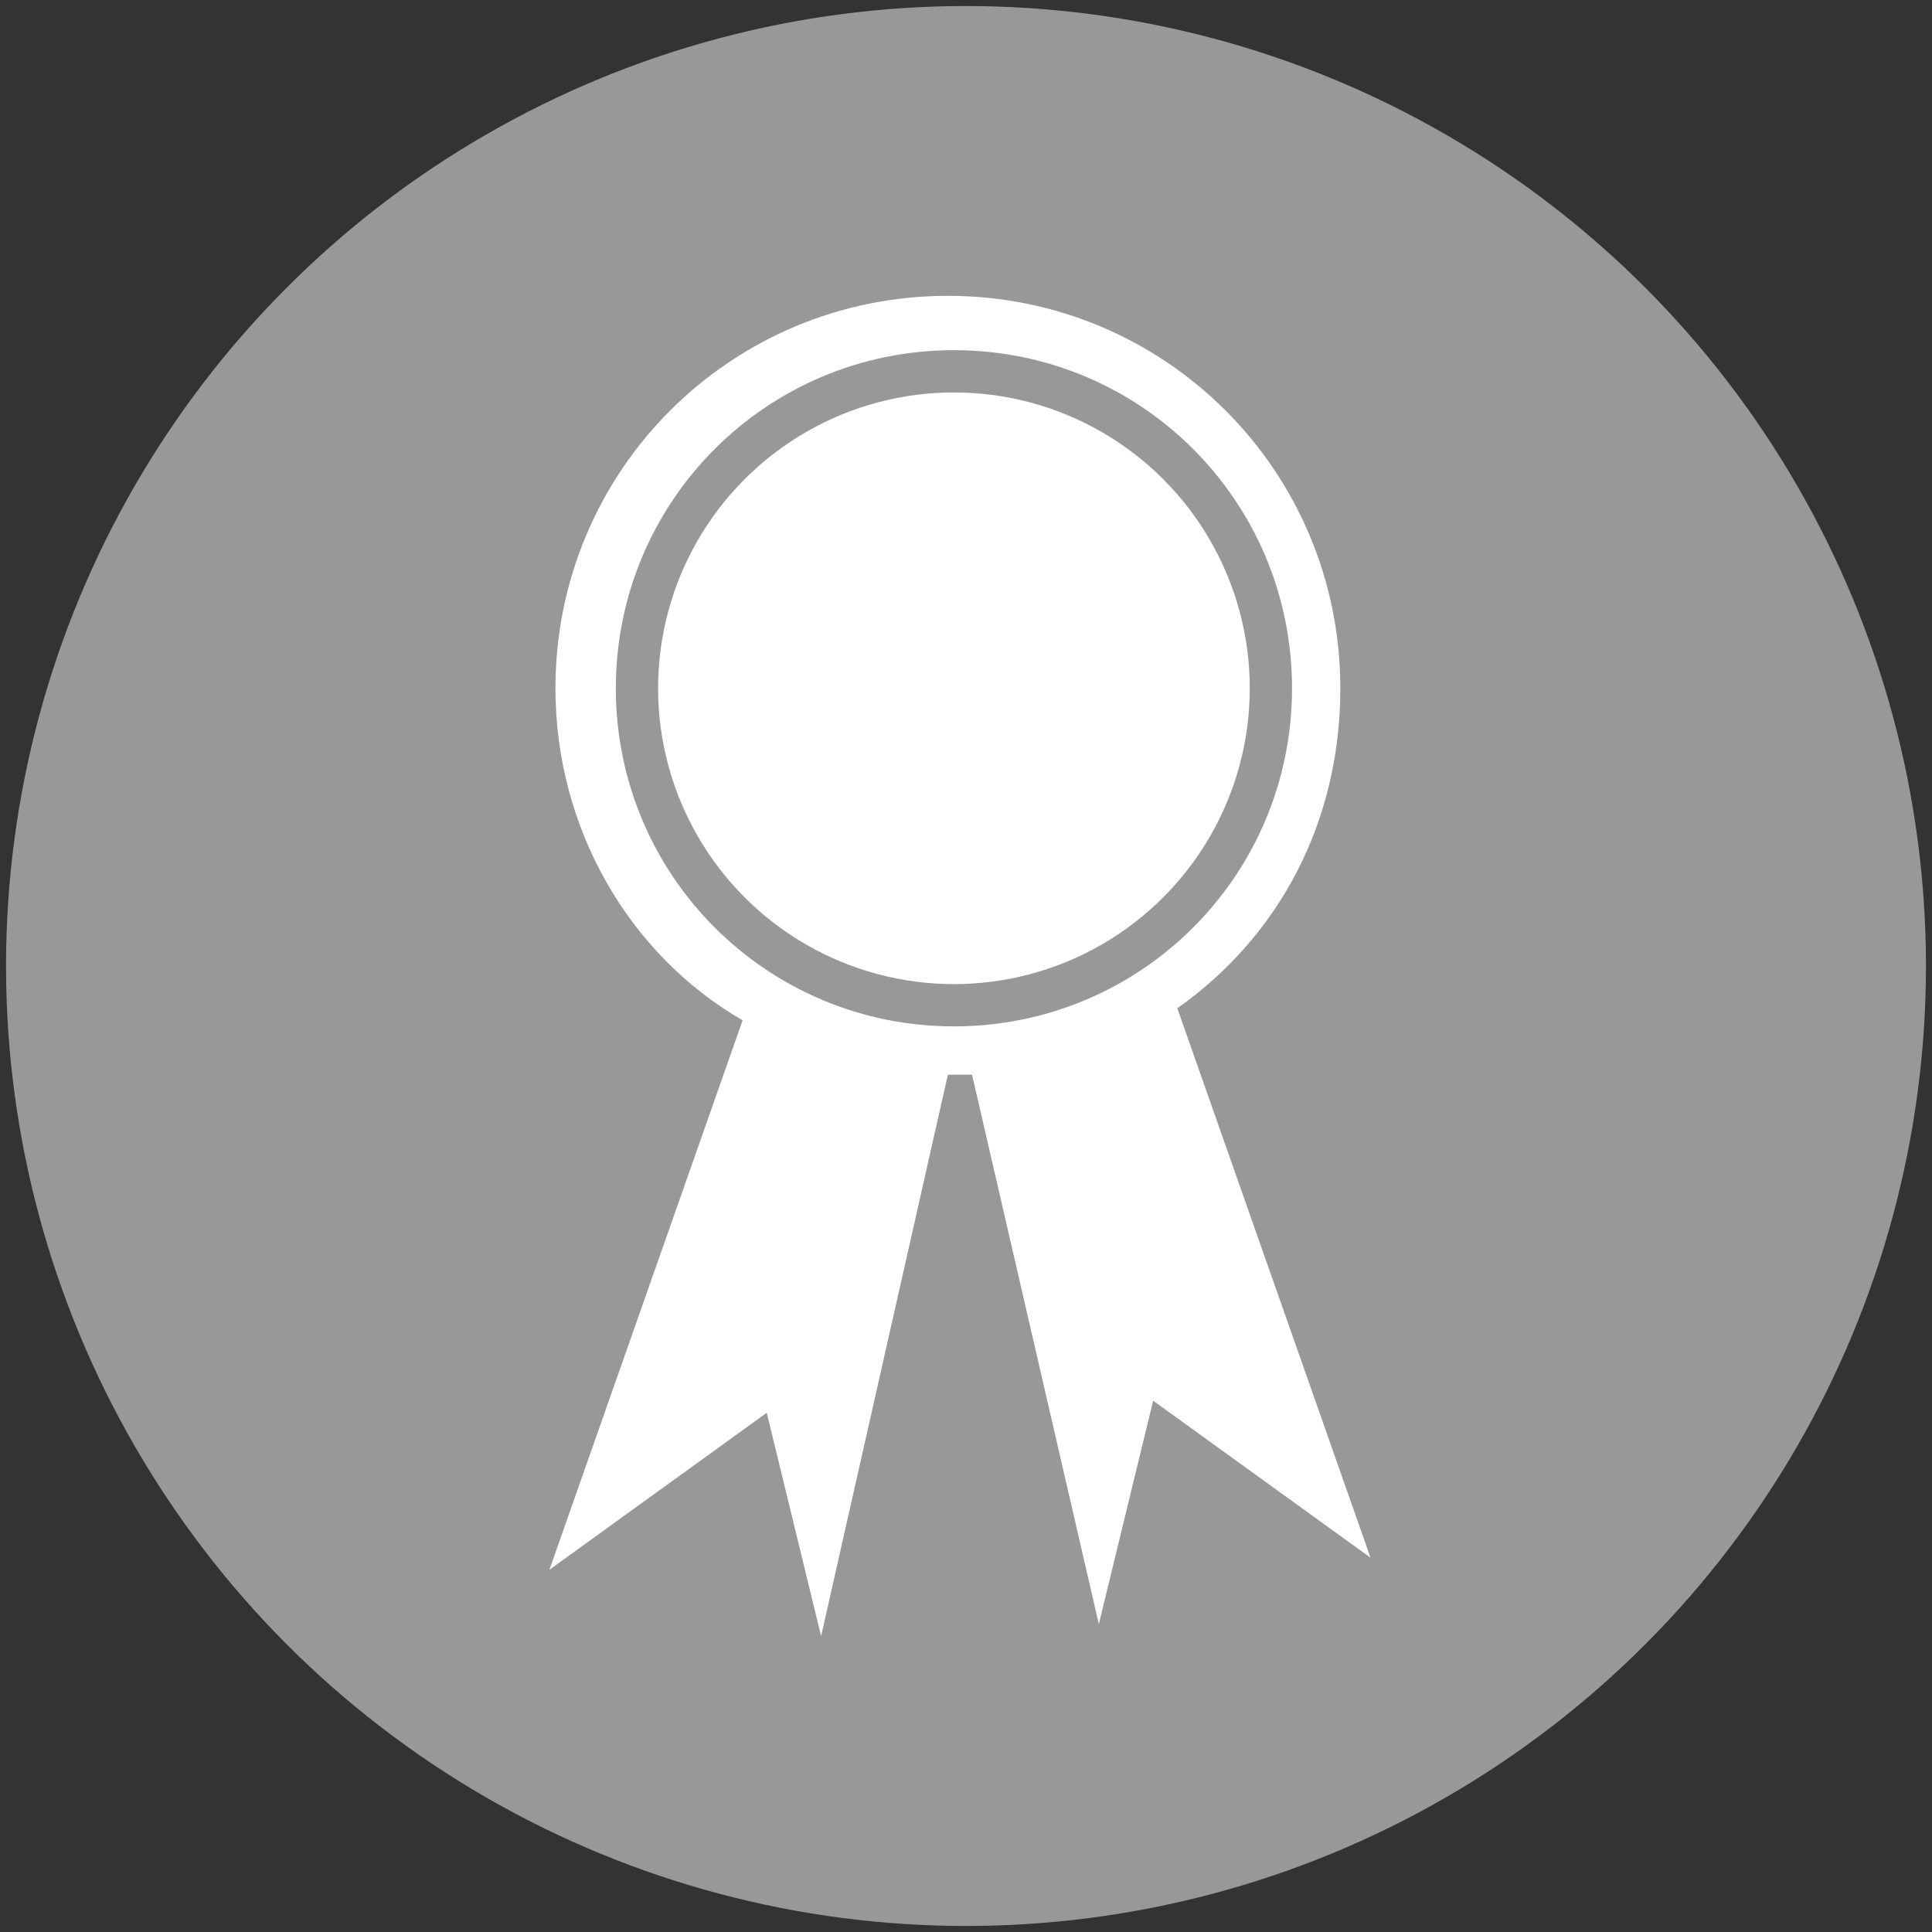
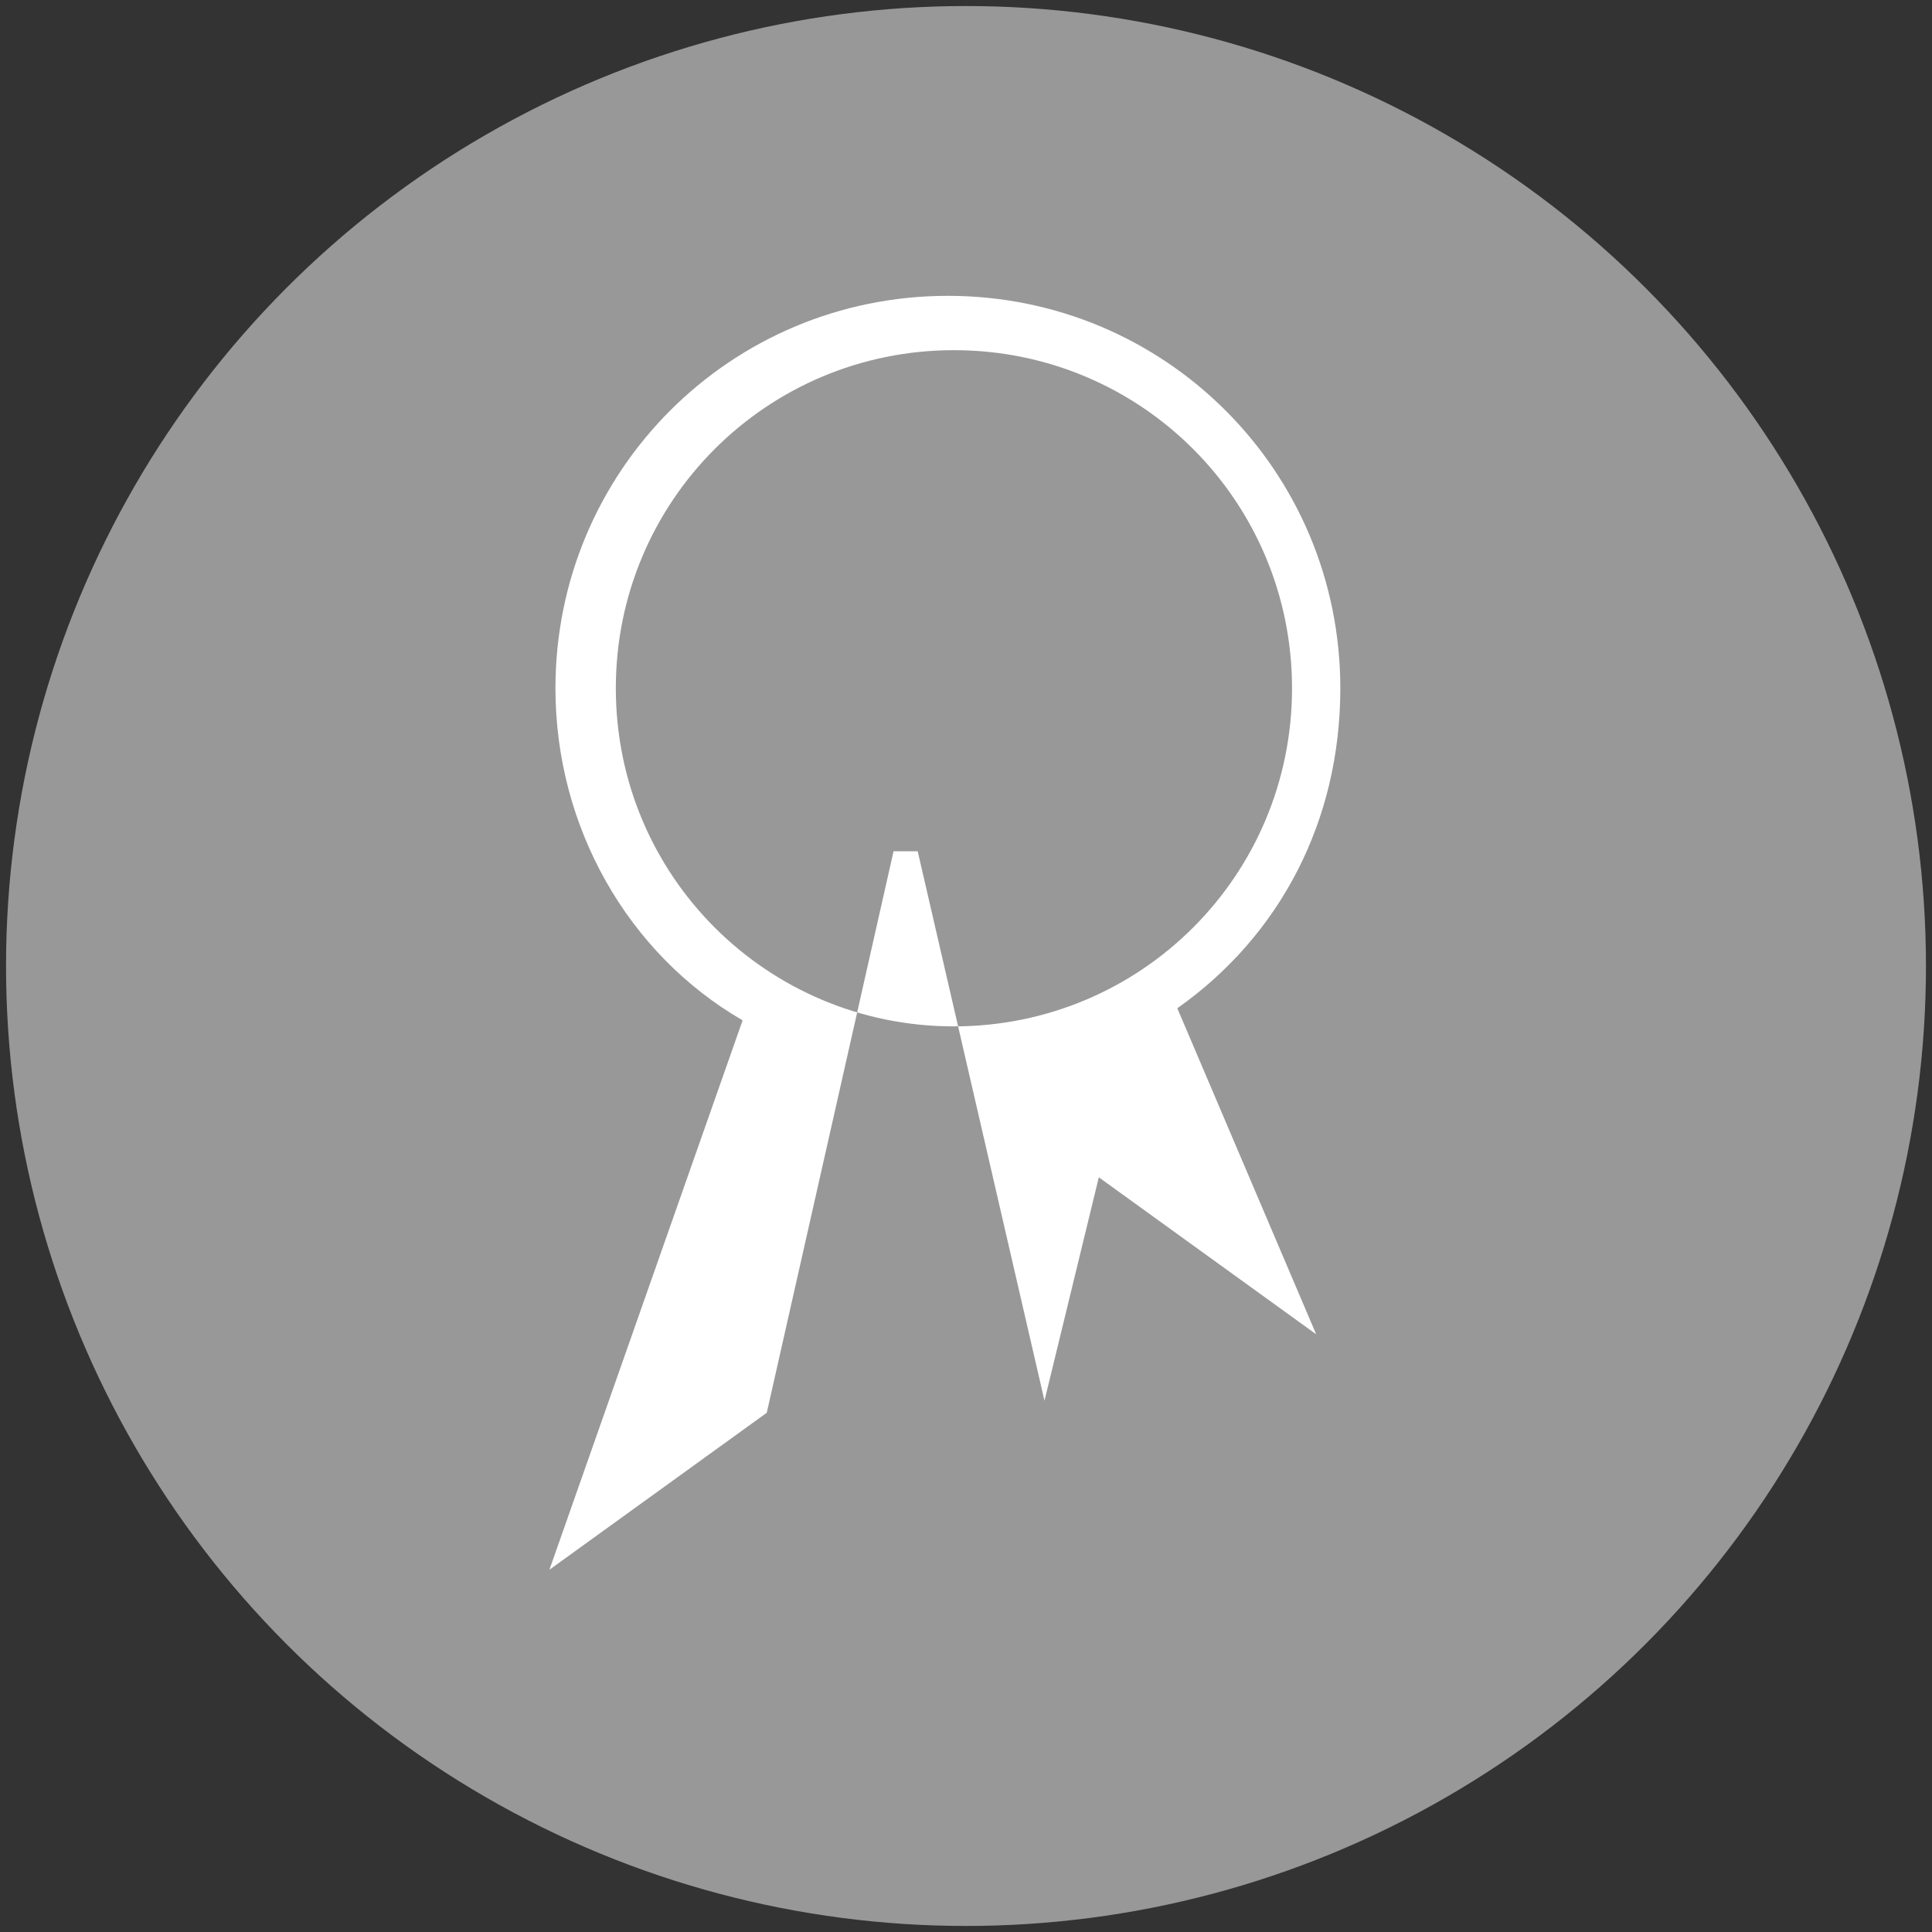
<svg xmlns="http://www.w3.org/2000/svg" version="1.1" id="Capa_1" x="0px" y="0px" viewBox="0 0 32 32" style="enable-background:new 0 0 32 32;" xml:space="preserve">
  <rect x="0" y="0" width="32" height="32" fill="#333333" stroke="none" />
  <style type="text/css">
	.st0{fill:#989898;}
	.st1{fill:#FFFFFF;}
</style>
  <circle class="st0" cx="16" cy="16" r="15.9" />
  <g>
-     <circle class="st1" cx="15.8" cy="11.4" r="4.9" />
-     <path class="st1" d="M19.5,16.7c1.7-1.2,2.7-3.1,2.7-5.3c0-3.6-2.9-6.5-6.5-6.5c-3.6,0-6.5,2.9-6.5,6.5c0,2.3,1.2,4.4,3.1,5.5   L9.1,26l3.6-2.6l0.9,3.7l2.1-9.3c0,0,0,0,0,0c0.2,0,0.3,0,0.4,0l2.1,9.1l0.9-3.7l3.6,2.6L19.5,16.7z M10.2,11.4   c0-3.1,2.5-5.6,5.6-5.6s5.6,2.5,5.6,5.6S18.9,17,15.8,17S10.2,14.5,10.2,11.4z" />
+     <path class="st1" d="M19.5,16.7c1.7-1.2,2.7-3.1,2.7-5.3c0-3.6-2.9-6.5-6.5-6.5c-3.6,0-6.5,2.9-6.5,6.5c0,2.3,1.2,4.4,3.1,5.5   L9.1,26l3.6-2.6l2.1-9.3c0,0,0,0,0,0c0.2,0,0.3,0,0.4,0l2.1,9.1l0.9-3.7l3.6,2.6L19.5,16.7z M10.2,11.4   c0-3.1,2.5-5.6,5.6-5.6s5.6,2.5,5.6,5.6S18.9,17,15.8,17S10.2,14.5,10.2,11.4z" />
  </g>
</svg>